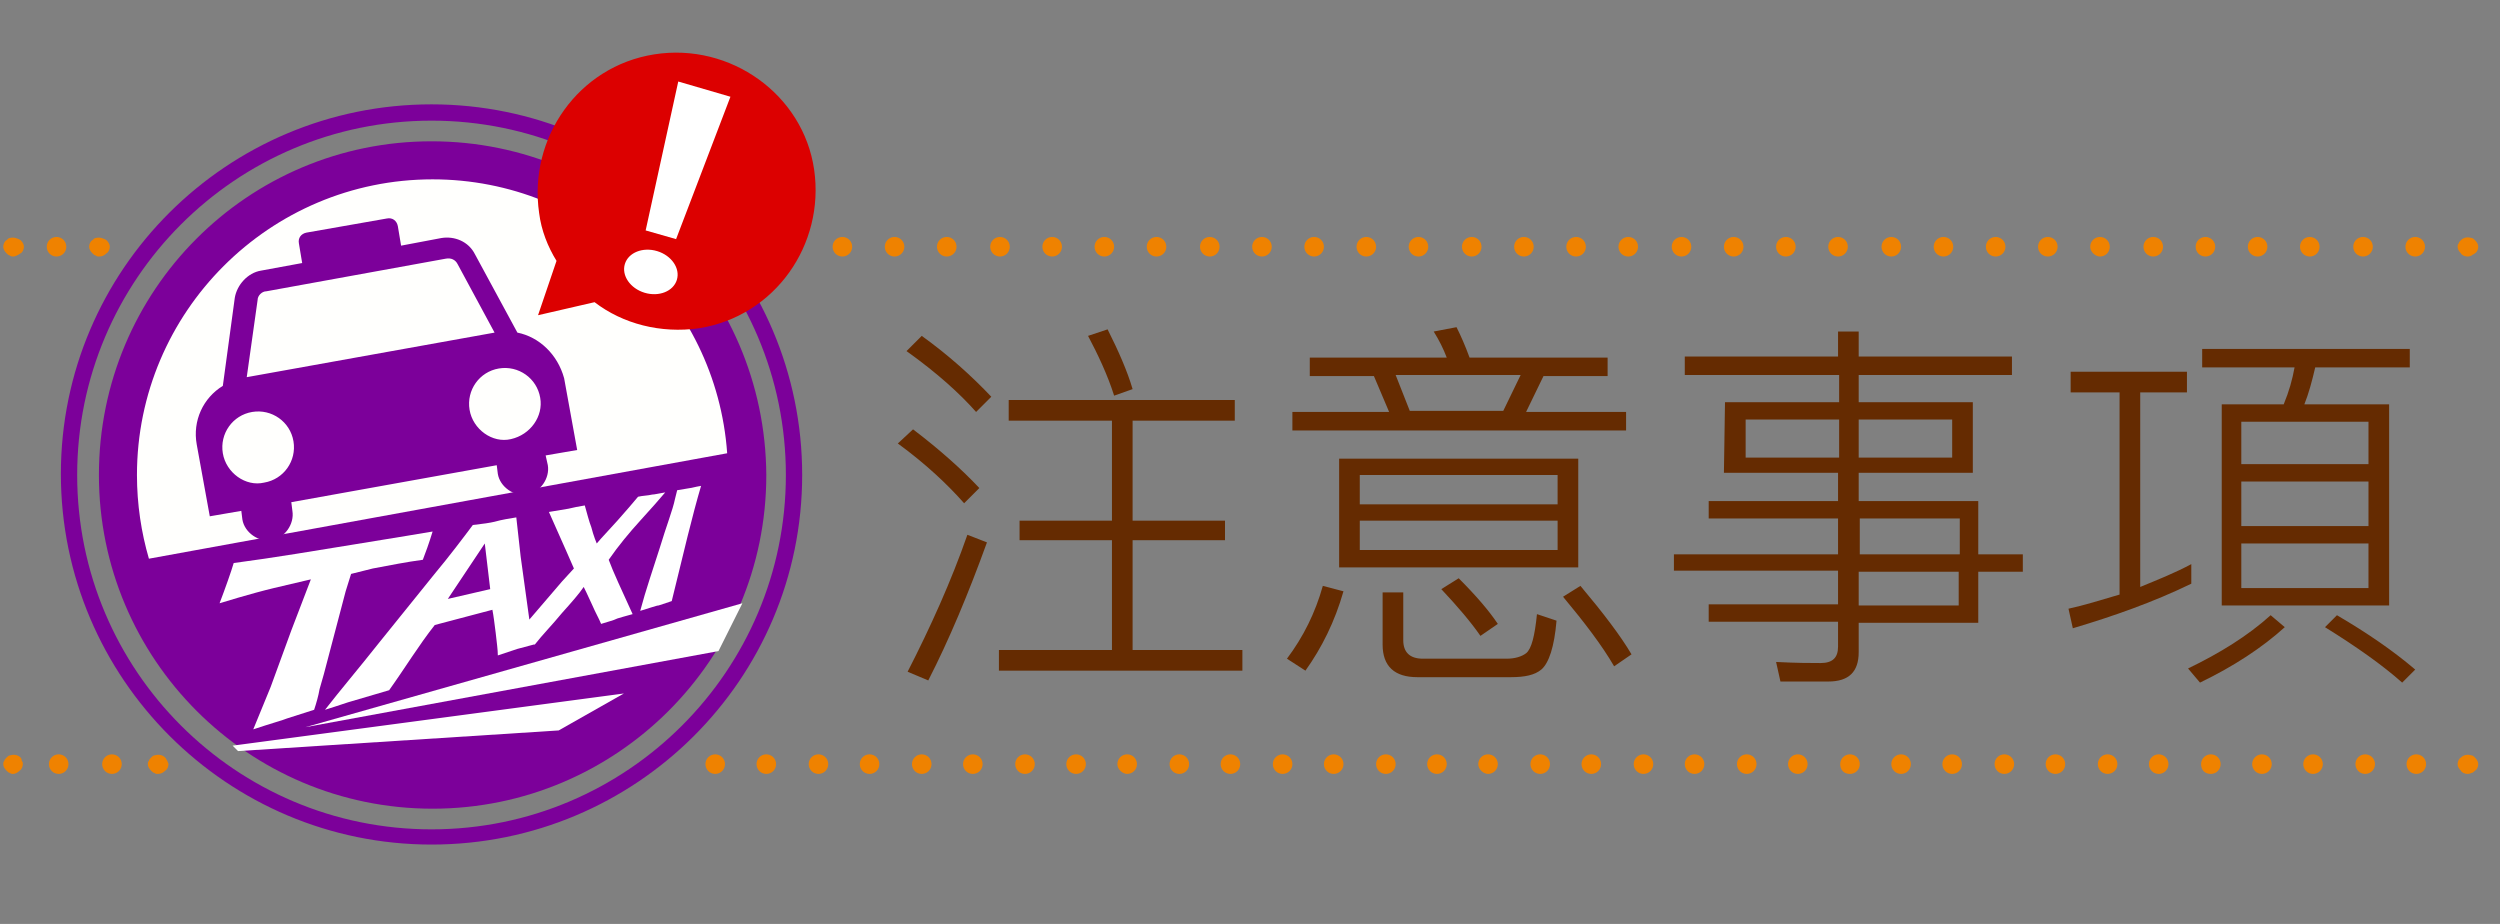
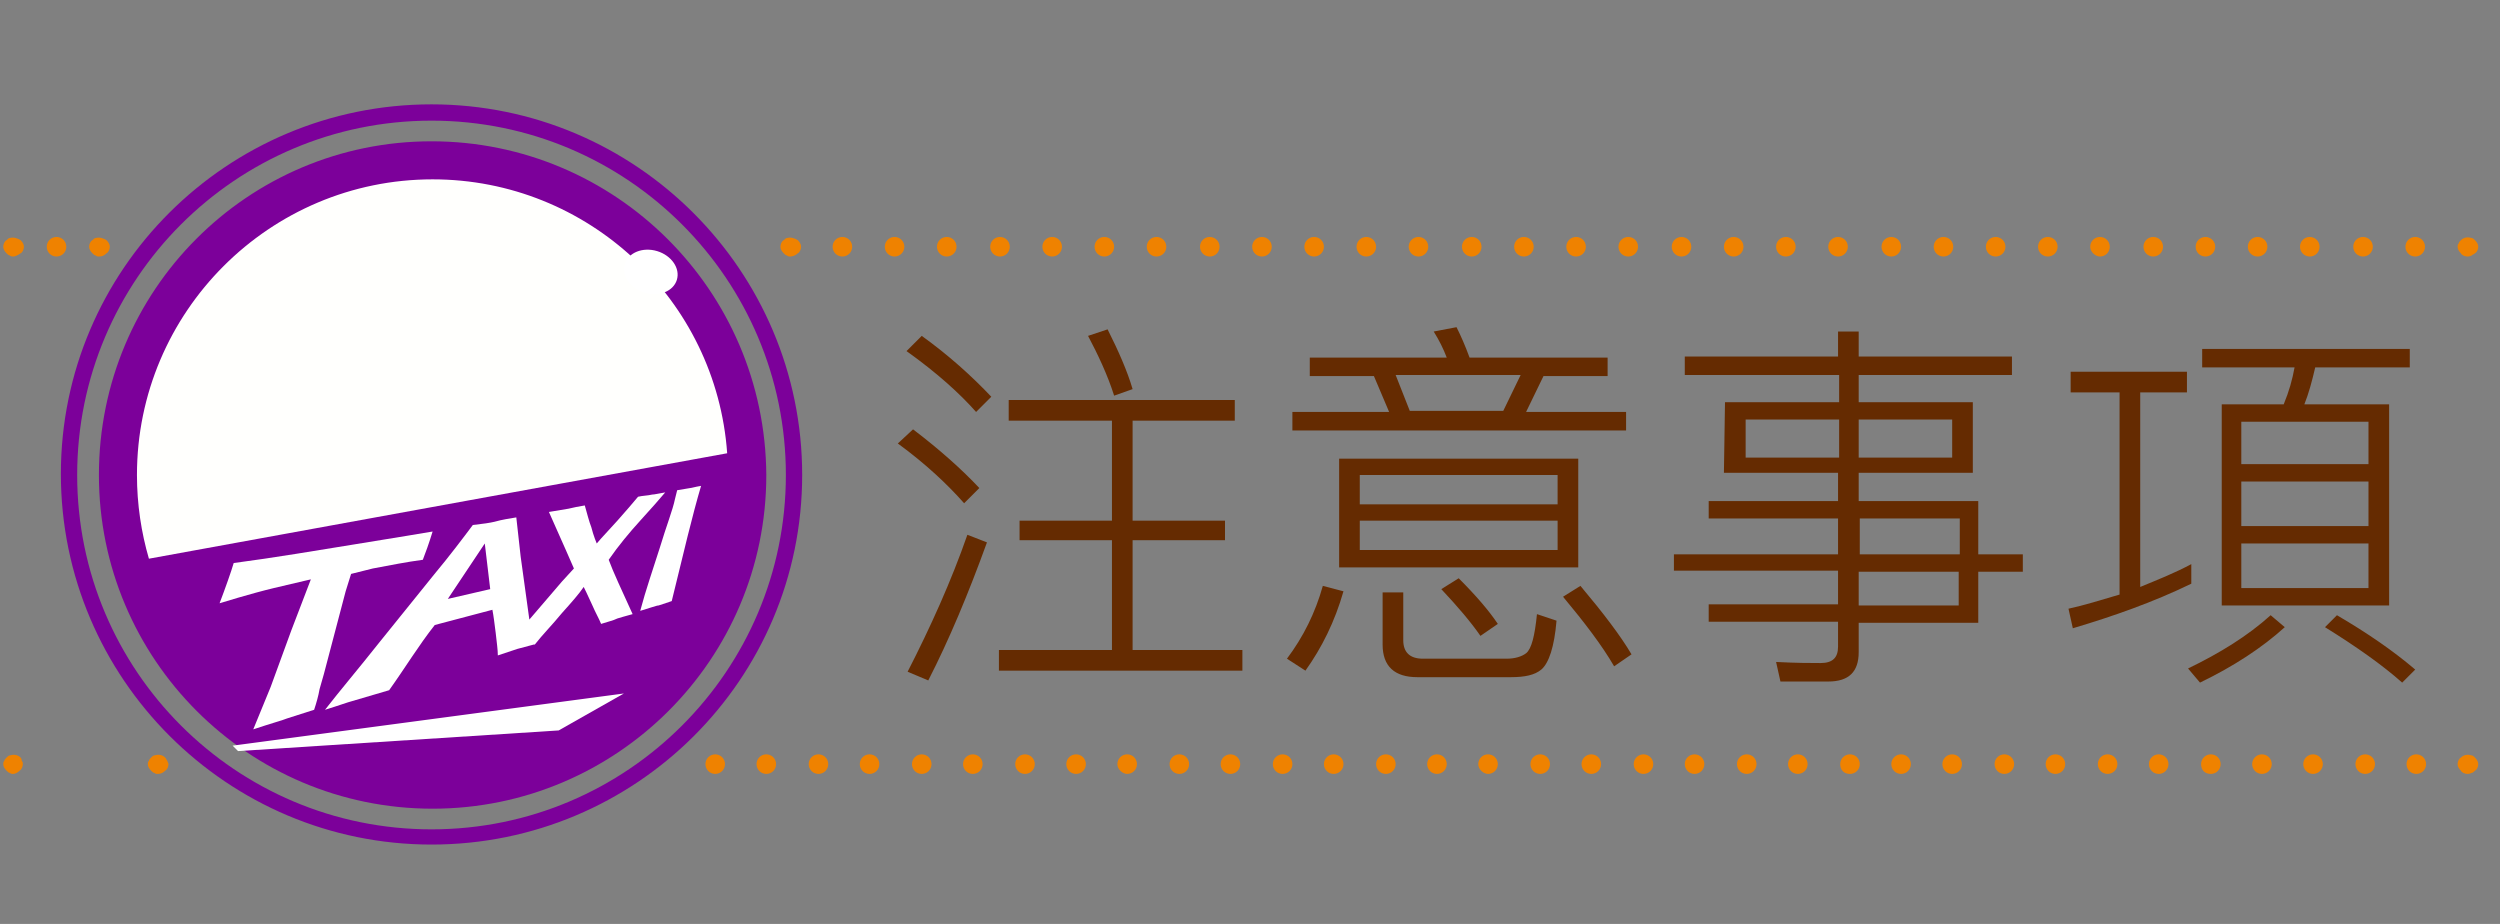
<svg xmlns="http://www.w3.org/2000/svg" version="1.1" id="圖層_1" x="0px" y="0px" viewBox="0 0 230 85" style="enable-background:new 0 0 230 85;" xml:space="preserve">
  <rect x="0" y="0" width="230" height="85" fill="#808080" stroke="none" />
  <style type="text/css">
	.st0{fill:#EF8200;}
	.st1{fill:#7C009A;}
	.st2{fill:#FFFFFD;}
	.st3{fill:#FFFFFF;}
	.st4{fill:#DC0000;}
	.st5{fill:#652B01;}
</style>
  <g>
    <g>
      <g>
        <path class="st0" d="M221.4,70.3c0-0.5,0.4-0.9,0.9-0.9l0,0c0.5,0,0.9,0.4,0.9,0.9l0,0c0,0.5-0.4,0.9-0.9,0.9l0,0     C221.8,71.2,221.4,70.8,221.4,70.3z M216.7,70.3c0-0.5,0.4-0.9,0.9-0.9l0,0c0.5,0,0.9,0.4,0.9,0.9l0,0c0,0.5-0.4,0.9-0.9,0.9l0,0     C217.1,71.2,216.7,70.8,216.7,70.3z M211.9,70.3c0-0.5,0.4-0.9,0.9-0.9l0,0c0.5,0,0.9,0.4,0.9,0.9l0,0c0,0.5-0.4,0.9-0.9,0.9l0,0     C212.3,71.2,211.9,70.8,211.9,70.3z M207.2,70.3c0-0.5,0.4-0.9,0.9-0.9l0,0c0.5,0,0.9,0.4,0.9,0.9l0,0c0,0.5-0.4,0.9-0.9,0.9l0,0     C207.6,71.2,207.2,70.8,207.2,70.3z M202.5,70.3c0-0.5,0.4-0.9,0.9-0.9l0,0c0.5,0,0.9,0.4,0.9,0.9l0,0c0,0.5-0.4,0.9-0.9,0.9l0,0     C202.8,71.2,202.5,70.8,202.5,70.3z M197.7,70.3c0-0.5,0.4-0.9,0.9-0.9l0,0c0.5,0,0.9,0.4,0.9,0.9l0,0c0,0.5-0.4,0.9-0.9,0.9l0,0     C198.1,71.2,197.7,70.8,197.7,70.3z M193,70.3c0-0.5,0.4-0.9,0.9-0.9l0,0c0.5,0,0.9,0.4,0.9,0.9l0,0c0,0.5-0.4,0.9-0.9,0.9l0,0     C193.4,71.2,193,70.8,193,70.3z M188.2,70.3c0-0.5,0.4-0.9,0.9-0.9l0,0c0.5,0,0.9,0.4,0.9,0.9l0,0c0,0.5-0.4,0.9-0.9,0.9l0,0     C188.6,71.2,188.2,70.8,188.2,70.3z M183.5,70.3c0-0.5,0.4-0.9,0.9-0.9l0,0c0.5,0,0.9,0.4,0.9,0.9l0,0c0,0.5-0.4,0.9-0.9,0.9l0,0     C183.9,71.2,183.5,70.8,183.5,70.3z M178.7,70.3c0-0.5,0.4-0.9,0.9-0.9l0,0c0.5,0,0.9,0.4,0.9,0.9l0,0c0,0.5-0.4,0.9-0.9,0.9l0,0     C179.1,71.2,178.7,70.8,178.7,70.3z M174,70.3c0-0.5,0.4-0.9,0.9-0.9l0,0c0.5,0,0.9,0.4,0.9,0.9l0,0c0,0.5-0.4,0.9-0.9,0.9l0,0     C174.4,71.2,174,70.8,174,70.3z M169.3,70.3c0-0.5,0.4-0.9,0.9-0.9l0,0c0.5,0,0.9,0.4,0.9,0.9l0,0c0,0.5-0.4,0.9-0.9,0.9l0,0     C169.6,71.2,169.3,70.8,169.3,70.3z M164.5,70.3c0-0.5,0.4-0.9,0.9-0.9l0,0c0.5,0,0.9,0.4,0.9,0.9l0,0c0,0.5-0.4,0.9-0.9,0.9l0,0     C164.9,71.2,164.5,70.8,164.5,70.3z M159.8,70.3c0-0.5,0.4-0.9,0.9-0.9l0,0c0.5,0,0.9,0.4,0.9,0.9l0,0c0,0.5-0.4,0.9-0.9,0.9l0,0     C160.2,71.2,159.8,70.8,159.8,70.3z M155,70.3c0-0.5,0.4-0.9,0.9-0.9l0,0c0.5,0,0.9,0.4,0.9,0.9l0,0c0,0.5-0.4,0.9-0.9,0.9l0,0     C155.4,71.2,155,70.8,155,70.3z M150.3,70.3c0-0.5,0.4-0.9,0.9-0.9l0,0c0.5,0,0.9,0.4,0.9,0.9l0,0c0,0.5-0.4,0.9-0.9,0.9l0,0     C150.7,71.2,150.3,70.8,150.3,70.3z M145.5,70.3c0-0.5,0.4-0.9,0.9-0.9l0,0c0.5,0,0.9,0.4,0.9,0.9l0,0c0,0.5-0.4,0.9-0.9,0.9l0,0     C145.9,71.2,145.5,70.8,145.5,70.3z M140.8,70.3c0-0.5,0.4-0.9,0.9-0.9l0,0c0.5,0,0.9,0.4,0.9,0.9l0,0c0,0.5-0.4,0.9-0.9,0.9l0,0     C141.2,71.2,140.8,70.8,140.8,70.3z M136,70.3c0-0.5,0.4-0.9,0.9-0.9l0,0c0.5,0,0.9,0.4,0.9,0.9l0,0c0,0.5-0.4,0.9-0.9,0.9l0,0     C136.5,71.2,136,70.8,136,70.3z M131.3,70.3c0-0.5,0.4-0.9,0.9-0.9l0,0c0.5,0,0.9,0.4,0.9,0.9l0,0c0,0.5-0.4,0.9-0.9,0.9l0,0     C131.7,71.2,131.3,70.8,131.3,70.3z M126.6,70.3c0-0.5,0.4-0.9,0.9-0.9l0,0c0.5,0,0.9,0.4,0.9,0.9l0,0c0,0.5-0.4,0.9-0.9,0.9l0,0     C127,71.2,126.6,70.8,126.6,70.3z M121.8,70.3c0-0.5,0.4-0.9,0.9-0.9l0,0c0.5,0,0.9,0.4,0.9,0.9l0,0c0,0.5-0.4,0.9-0.9,0.9l0,0     C122.2,71.2,121.8,70.8,121.8,70.3z M117.1,70.3c0-0.5,0.4-0.9,0.9-0.9l0,0c0.5,0,0.9,0.4,0.9,0.9l0,0c0,0.5-0.4,0.9-0.9,0.9l0,0     C117.5,71.2,117.1,70.8,117.1,70.3z M112.3,70.3c0-0.5,0.4-0.9,0.9-0.9l0,0c0.5,0,0.9,0.4,0.9,0.9l0,0c0,0.5-0.4,0.9-0.9,0.9l0,0     C112.7,71.2,112.3,70.8,112.3,70.3z M107.6,70.3c0-0.5,0.4-0.9,0.9-0.9l0,0c0.5,0,0.9,0.4,0.9,0.9l0,0c0,0.5-0.4,0.9-0.9,0.9l0,0     C108,71.2,107.6,70.8,107.6,70.3z M102.8,70.3c0-0.5,0.4-0.9,0.9-0.9l0,0c0.5,0,0.9,0.4,0.9,0.9l0,0c0,0.5-0.4,0.9-0.9,0.9l0,0     C103.3,71.2,102.8,70.8,102.8,70.3z M98.1,70.3c0-0.5,0.4-0.9,0.9-0.9l0,0c0.5,0,0.9,0.4,0.9,0.9l0,0c0,0.5-0.4,0.9-0.9,0.9l0,0     C98.5,71.2,98.1,70.8,98.1,70.3z M93.4,70.3c0-0.5,0.4-0.9,0.9-0.9l0,0c0.5,0,0.9,0.4,0.9,0.9l0,0c0,0.5-0.4,0.9-0.9,0.9l0,0     C93.8,71.2,93.4,70.8,93.4,70.3z M88.6,70.3c0-0.5,0.4-0.9,0.9-0.9l0,0c0.5,0,0.9,0.4,0.9,0.9l0,0c0,0.5-0.4,0.9-0.9,0.9l0,0     C89,71.2,88.6,70.8,88.6,70.3z M83.9,70.3c0-0.5,0.4-0.9,0.9-0.9l0,0c0.5,0,0.9,0.4,0.9,0.9l0,0c0,0.5-0.4,0.9-0.9,0.9l0,0     C84.3,71.2,83.9,70.8,83.9,70.3z M79.1,70.3c0-0.5,0.4-0.9,0.9-0.9l0,0c0.5,0,0.9,0.4,0.9,0.9l0,0c0,0.5-0.4,0.9-0.9,0.9l0,0     C79.5,71.2,79.1,70.8,79.1,70.3z M74.4,70.3c0-0.5,0.4-0.9,0.9-0.9l0,0c0.5,0,0.9,0.4,0.9,0.9l0,0c0,0.5-0.4,0.9-0.9,0.9l0,0     C74.8,71.2,74.4,70.8,74.4,70.3z M69.6,70.3c0-0.5,0.4-0.9,0.9-0.9l0,0c0.5,0,0.9,0.4,0.9,0.9l0,0c0,0.5-0.4,0.9-0.9,0.9l0,0     C70,71.2,69.6,70.8,69.6,70.3z M64.9,70.3c0-0.5,0.4-0.9,0.9-0.9l0,0c0.5,0,0.9,0.4,0.9,0.9l0,0c0,0.5-0.4,0.9-0.9,0.9l0,0     C65.3,71.2,64.9,70.8,64.9,70.3z" />
      </g>
      <g>
        <path class="st0" d="M227,71.2c-0.2,0-0.5-0.1-0.6-0.3c-0.2-0.2-0.3-0.4-0.3-0.6s0.1-0.5,0.3-0.6c0.3-0.3,0.7-0.3,1-0.2     c0.1,0,0.2,0.1,0.3,0.2c0.2,0.2,0.3,0.4,0.3,0.6s-0.1,0.5-0.3,0.6c-0.1,0.1-0.2,0.2-0.3,0.2C227.2,71.2,227.1,71.2,227,71.2z" />
      </g>
    </g>
  </g>
  <g>
    <g>
      <g>
        <path class="st0" d="M72.7,23.6c-0.1,0-0.2,0-0.3-0.1c-0.1,0-0.2-0.1-0.3-0.2c-0.2-0.2-0.3-0.4-0.3-0.6s0.1-0.5,0.3-0.6     c0.1-0.1,0.2-0.2,0.3-0.2c0.3-0.1,0.7,0,1,0.2c0.2,0.2,0.3,0.4,0.3,0.6s-0.1,0.5-0.3,0.6C73.2,23.5,72.9,23.6,72.7,23.6z" />
      </g>
      <g>
        <path class="st0" d="M221.3,22.7c0-0.5,0.4-0.9,0.9-0.9l0,0c0.5,0,0.9,0.4,0.9,0.9l0,0c0,0.5-0.4,0.9-0.9,0.9l0,0     C221.7,23.6,221.3,23.2,221.3,22.7z M216.5,22.7c0-0.5,0.4-0.9,0.9-0.9l0,0c0.5,0,0.9,0.4,0.9,0.9l0,0c0,0.5-0.4,0.9-0.9,0.9l0,0     C216.9,23.6,216.5,23.2,216.5,22.7z M211.6,22.7c0-0.5,0.4-0.9,0.9-0.9l0,0c0.5,0,0.9,0.4,0.9,0.9l0,0c0,0.5-0.4,0.9-0.9,0.9l0,0     C212,23.6,211.6,23.2,211.6,22.7z M206.8,22.7c0-0.5,0.4-0.9,0.9-0.9l0,0c0.5,0,0.9,0.4,0.9,0.9l0,0c0,0.5-0.4,0.9-0.9,0.9l0,0     C207.2,23.6,206.8,23.2,206.8,22.7z M202,22.7c0-0.5,0.4-0.9,0.9-0.9l0,0c0.5,0,0.9,0.4,0.9,0.9l0,0c0,0.5-0.4,0.9-0.9,0.9l0,0     C202.4,23.6,202,23.2,202,22.7z M197.2,22.7c0-0.5,0.4-0.9,0.9-0.9l0,0c0.5,0,0.9,0.4,0.9,0.9l0,0c0,0.5-0.4,0.9-0.9,0.9l0,0     C197.6,23.6,197.2,23.2,197.2,22.7z M192.3,22.7c0-0.5,0.4-0.9,0.9-0.9l0,0c0.5,0,0.9,0.4,0.9,0.9l0,0c0,0.5-0.4,0.9-0.9,0.9l0,0     C192.8,23.6,192.3,23.2,192.3,22.7z M187.5,22.7c0-0.5,0.4-0.9,0.9-0.9l0,0c0.5,0,0.9,0.4,0.9,0.9l0,0c0,0.5-0.4,0.9-0.9,0.9l0,0     C187.9,23.6,187.5,23.2,187.5,22.7z M182.7,22.7c0-0.5,0.4-0.9,0.9-0.9l0,0c0.5,0,0.9,0.4,0.9,0.9l0,0c0,0.5-0.4,0.9-0.9,0.9l0,0     C183.1,23.6,182.7,23.2,182.7,22.7z M177.9,22.7c0-0.5,0.4-0.9,0.9-0.9l0,0c0.5,0,0.9,0.4,0.9,0.9l0,0c0,0.5-0.4,0.9-0.9,0.9l0,0     C178.3,23.6,177.9,23.2,177.9,22.7z M173.1,22.7c0-0.5,0.4-0.9,0.9-0.9l0,0c0.5,0,0.9,0.4,0.9,0.9l0,0c0,0.5-0.4,0.9-0.9,0.9l0,0     C173.5,23.6,173.1,23.2,173.1,22.7z M168.2,22.7c0-0.5,0.4-0.9,0.9-0.9l0,0c0.5,0,0.9,0.4,0.9,0.9l0,0c0,0.5-0.4,0.9-0.9,0.9l0,0     C168.6,23.6,168.2,23.2,168.2,22.7z M163.4,22.7c0-0.5,0.4-0.9,0.9-0.9l0,0c0.5,0,0.9,0.4,0.9,0.9l0,0c0,0.5-0.4,0.9-0.9,0.9l0,0     C163.8,23.6,163.4,23.2,163.4,22.7z M158.6,22.7c0-0.5,0.4-0.9,0.9-0.9l0,0c0.5,0,0.9,0.4,0.9,0.9l0,0c0,0.5-0.4,0.9-0.9,0.9l0,0     C159,23.6,158.6,23.2,158.6,22.7z M153.8,22.7c0-0.5,0.4-0.9,0.9-0.9l0,0c0.5,0,0.9,0.4,0.9,0.9l0,0c0,0.5-0.4,0.9-0.9,0.9l0,0     C154.2,23.6,153.8,23.2,153.8,22.7z M148.9,22.7c0-0.5,0.4-0.9,0.9-0.9l0,0c0.5,0,0.9,0.4,0.9,0.9l0,0c0,0.5-0.4,0.9-0.9,0.9l0,0     C149.3,23.6,148.9,23.2,148.9,22.7z M144.1,22.7c0-0.5,0.4-0.9,0.9-0.9l0,0c0.5,0,0.9,0.4,0.9,0.9l0,0c0,0.5-0.4,0.9-0.9,0.9l0,0     C144.5,23.6,144.1,23.2,144.1,22.7z M139.3,22.7c0-0.5,0.4-0.9,0.9-0.9l0,0c0.5,0,0.9,0.4,0.9,0.9l0,0c0,0.5-0.4,0.9-0.9,0.9l0,0     C139.7,23.6,139.3,23.2,139.3,22.7z M134.5,22.7c0-0.5,0.4-0.9,0.9-0.9l0,0c0.5,0,0.9,0.4,0.9,0.9l0,0c0,0.5-0.4,0.9-0.9,0.9l0,0     C134.9,23.6,134.5,23.2,134.5,22.7z M129.6,22.7c0-0.5,0.4-0.9,0.9-0.9l0,0c0.5,0,0.9,0.4,0.9,0.9l0,0c0,0.5-0.4,0.9-0.9,0.9l0,0     C130,23.6,129.6,23.2,129.6,22.7z M124.8,22.7c0-0.5,0.4-0.9,0.9-0.9l0,0c0.5,0,0.9,0.4,0.9,0.9l0,0c0,0.5-0.4,0.9-0.9,0.9l0,0     C125.2,23.6,124.8,23.2,124.8,22.7z M120,22.7c0-0.5,0.4-0.9,0.9-0.9l0,0c0.5,0,0.9,0.4,0.9,0.9l0,0c0,0.5-0.4,0.9-0.9,0.9l0,0     C120.4,23.6,120,23.2,120,22.7z M115.2,22.7c0-0.5,0.4-0.9,0.9-0.9l0,0c0.5,0,0.9,0.4,0.9,0.9l0,0c0,0.5-0.4,0.9-0.9,0.9l0,0     C115.6,23.6,115.2,23.2,115.2,22.7z M110.4,22.7c0-0.5,0.4-0.9,0.9-0.9l0,0c0.5,0,0.9,0.4,0.9,0.9l0,0c0,0.5-0.4,0.9-0.9,0.9l0,0     C110.8,23.6,110.4,23.2,110.4,22.7z M105.5,22.7c0-0.5,0.4-0.9,0.9-0.9l0,0c0.5,0,0.9,0.4,0.9,0.9l0,0c0,0.5-0.4,0.9-0.9,0.9l0,0     C105.9,23.6,105.5,23.2,105.5,22.7z M100.7,22.7c0-0.5,0.4-0.9,0.9-0.9l0,0c0.5,0,0.9,0.4,0.9,0.9l0,0c0,0.5-0.4,0.9-0.9,0.9l0,0     C101.1,23.6,100.7,23.2,100.7,22.7z M95.9,22.7c0-0.5,0.4-0.9,0.9-0.9l0,0c0.5,0,0.9,0.4,0.9,0.9l0,0c0,0.5-0.4,0.9-0.9,0.9l0,0     C96.3,23.6,95.9,23.2,95.9,22.7z M91.1,22.7c0-0.5,0.4-0.9,0.9-0.9l0,0c0.5,0,0.9,0.4,0.9,0.9l0,0c0,0.5-0.4,0.9-0.9,0.9l0,0     C91.5,23.6,91.1,23.2,91.1,22.7z M86.2,22.7c0-0.5,0.4-0.9,0.9-0.9l0,0c0.5,0,0.9,0.4,0.9,0.9l0,0c0,0.5-0.4,0.9-0.9,0.9l0,0     C86.6,23.6,86.2,23.2,86.2,22.7z M81.4,22.7c0-0.5,0.4-0.9,0.9-0.9l0,0c0.5,0,0.9,0.4,0.9,0.9l0,0c0,0.5-0.4,0.9-0.9,0.9l0,0     C81.8,23.6,81.4,23.2,81.4,22.7z M76.6,22.7c0-0.5,0.4-0.9,0.9-0.9l0,0c0.5,0,0.9,0.4,0.9,0.9l0,0c0,0.5-0.4,0.9-0.9,0.9l0,0     C77,23.6,76.6,23.2,76.6,22.7z" />
      </g>
      <g>
        <path class="st0" d="M227,23.6c-0.2,0-0.5-0.1-0.6-0.3c-0.2-0.2-0.3-0.4-0.3-0.6c0-0.1,0-0.2,0.1-0.3c0-0.1,0.1-0.2,0.2-0.3     c0.3-0.3,0.7-0.3,1-0.2c0.1,0,0.2,0.1,0.3,0.2c0.2,0.2,0.3,0.4,0.3,0.6s-0.1,0.5-0.3,0.6c-0.1,0.1-0.2,0.1-0.3,0.2     C227.2,23.6,227.1,23.6,227,23.6z" />
      </g>
    </g>
  </g>
  <path class="st0" d="M1.2,71.2c-0.1,0-0.2,0-0.3-0.1c-0.1,0-0.2-0.1-0.3-0.2c-0.2-0.2-0.3-0.4-0.3-0.6c0-0.1,0-0.2,0.1-0.3  c0-0.1,0.1-0.2,0.2-0.3c0.1-0.1,0.2-0.2,0.3-0.2c0.3-0.1,0.7-0.1,1,0.2c0,0,0.1,0.1,0.1,0.3c0.1,0.1,0.1,0.2,0.1,0.3  c0,0.2-0.1,0.5-0.3,0.6C1.6,71.1,1.4,71.2,1.2,71.2z" />
-   <path class="st0" d="M9.4,70.3c0-0.5,0.4-0.9,0.9-0.9l0,0c0.5,0,0.9,0.4,0.9,0.9l0,0c0,0.5-0.4,0.9-0.9,0.9l0,0  C9.8,71.2,9.4,70.8,9.4,70.3z M4.5,70.3c0-0.5,0.4-0.9,0.9-0.9l0,0c0.5,0,0.9,0.4,0.9,0.9l0,0c0,0.5-0.4,0.9-0.9,0.9l0,0  C4.9,71.2,4.5,70.8,4.5,70.3z" />
  <path class="st0" d="M14.5,71.2c-0.1,0-0.2,0-0.3-0.1c-0.1,0-0.2-0.1-0.3-0.2c-0.2-0.2-0.3-0.4-0.3-0.6c0-0.1,0-0.2,0.1-0.3  c0-0.1,0.1-0.2,0.2-0.3c0.1-0.1,0.2-0.2,0.3-0.2c0.3-0.1,0.7-0.1,1,0.2c0.1,0.1,0.1,0.2,0.2,0.3c0,0.1,0.1,0.2,0.1,0.3  c0,0.2-0.1,0.5-0.3,0.6C15,71.1,14.8,71.2,14.5,71.2z" />
  <path class="st0" d="M1.2,23.6c-0.1,0-0.2,0-0.3-0.1c-0.1,0-0.2-0.1-0.3-0.2c-0.2-0.2-0.3-0.4-0.3-0.6s0.1-0.5,0.3-0.6  c0.1-0.1,0.2-0.2,0.3-0.2c0.3-0.1,0.7,0,1,0.2c0.2,0.2,0.3,0.4,0.3,0.6s-0.1,0.5-0.3,0.6C1.6,23.5,1.4,23.6,1.2,23.6z" />
  <path class="st0" d="M4.3,22.7c0-0.5,0.4-0.9,0.9-0.9l0,0c0.5,0,0.9,0.4,0.9,0.9l0,0c0,0.5-0.4,0.9-0.9,0.9l0,0  C4.7,23.6,4.3,23.2,4.3,22.7z" />
  <path class="st0" d="M9.1,23.6c-0.1,0-0.2,0-0.3-0.1c-0.1,0-0.2-0.1-0.3-0.2c-0.2-0.2-0.3-0.4-0.3-0.6s0.1-0.5,0.3-0.6  c0.1-0.1,0.2-0.2,0.3-0.2c0.3-0.1,0.7,0,1,0.2c0.2,0.2,0.3,0.4,0.3,0.6s-0.1,0.5-0.3,0.6C9.6,23.5,9.4,23.6,9.1,23.6z" />
  <g>
    <path class="st1" d="M39.7,77.7c-18.8,0-34.1-15.3-34.1-34.1s15.3-34,34.1-34s34.1,15.3,34.1,34.1S58.5,77.7,39.7,77.7z M39.7,11.1   c-18,0-32.6,14.6-32.6,32.6s14.6,32.6,32.6,32.6s32.6-14.6,32.6-32.6S57.7,11.1,39.7,11.1z" />
    <circle class="st2" cx="39.7" cy="43.5" r="28.3" />
-     <path class="st1" d="M50.2,41.9l2.9-0.5l-1.2-6.6c-0.6-2.2-2.3-3.8-4.3-4.2l-3.9-7.2c-0.6-1.2-1.9-1.7-3.1-1.5l-3.7,0.7l-0.3-1.8   c-0.1-0.5-0.5-0.8-1-0.7l-7.4,1.3c-0.5,0.1-0.8,0.5-0.7,1l0.3,1.8L24,24.9c-1.2,0.2-2.2,1.3-2.4,2.5l-1.1,8.1   c-1.8,1.1-2.8,3.2-2.4,5.4l1.2,6.6l2.9-0.5l0.1,0.8c0.2,1.2,1.5,2.1,2.7,1.9c1.2-0.2,2.1-1.5,1.9-2.7l-0.1-0.8l18.9-3.4l0.1,0.8   c0.2,1.2,1.5,2.1,2.7,1.9c1.2-0.2,2.1-1.5,1.9-2.7L50.2,41.9z M23.7,27.6c0-0.4,0.4-0.8,0.8-0.8L41,23.8c0.5-0.1,0.9,0.1,1.1,0.5   l3.4,6.3l-22.8,4.1L23.7,27.6z M24.3,44.4c-1.7,0.4-3.5-0.9-3.8-2.7c-0.3-1.8,0.9-3.5,2.7-3.8s3.5,0.9,3.8,2.7   C27.3,42.4,26.1,44.1,24.3,44.4z M47,40.4c-1.7,0.4-3.5-0.9-3.8-2.7s0.9-3.5,2.7-3.8c1.8-0.3,3.5,0.9,3.8,2.7   C50,38.3,48.8,40,47,40.4z" />
    <g>
      <path class="st1" d="M39.7,13C22.8,13,9.1,26.7,9.1,43.7c0,16.9,13.7,30.7,30.7,30.7c16.9,0,30.7-13.7,30.7-30.7    C70.4,26.7,56.6,13,39.7,13z M13.7,51.4c-0.7-2.4-1.1-5-1.1-7.7c0-15,12.2-27.2,27.2-27.2c14.3,0,26.1,11.1,27.1,25.2L13.7,51.4z" />
    </g>
    <g>
      <path class="st3" d="M31.8,54.4l0.5-1.6l2-0.5c1.6-0.3,3.1-0.6,4.6-0.8c0.2-0.5,0.6-1.6,0.9-2.6l-2.4,0.4l-4.9,0.8    c-3.1,0.5-7.2,1.2-11,1.7c-0.2,0.7-0.8,2.4-1.3,3.7c0,0,2.9-0.9,5-1.4s3.4-0.8,3.4-0.8L26.8,58l-1.9,5.2l-1.6,3.9    c1.5-0.5,2.9-0.9,3.1-1l2.5-0.8c0.2-0.6,0.4-1.3,0.5-1.9l0.4-1.4L31.8,54.4z" />
    </g>
    <g>
      <path class="st3" d="M58.9,47.9c1-1.1,1.8-2,2.3-2.6c-0.6,0.1-1,0.2-1.2,0.2c-0.4,0.1-0.9,0.1-1.3,0.2c-0.5,0.6-1.1,1.3-1.9,2.2    c-0.8,0.9-1.4,1.5-1.9,2.1c0,0-0.3-0.7-0.5-1.5c-0.2-0.5-0.4-1.3-0.6-2c-0.6,0.1-1.1,0.2-1.5,0.3c-0.6,0.1-1.2,0.2-1.8,0.3    l1.6,3.6l0.7,1.6l-1.1,1.2l-3,3.5l-0.8-5.8l-0.4-3.6c-0.6,0.1-1.3,0.2-2,0.4c-0.4,0.1-1.1,0.2-2,0.3c-0.9,1.2-2.1,2.8-3.6,4.6    l-5,6.2c-1.9,2.4-3.6,4.4-5,6.2c1.3-0.4,2.1-0.7,2.5-0.8l3.4-1c1.5-2.1,2.7-4.1,4.2-6l5.3-1.4c0.1,0.5,0.2,1.3,0.3,2.1    c0.1,0.9,0.2,1.6,0.2,2.1l0,0l0,0c0.9-0.3,1.5-0.5,1.8-0.6l0,0l1.5-0.4l0,0h0.1c0.7-0.9,1.6-1.8,2.5-2.9c0.9-1,1.6-1.8,2-2.4    c0,0,0.4,0.8,0.8,1.7c0.3,0.7,0.6,1.2,0.8,1.7c0.6-0.2,1.1-0.3,1.5-0.5c0.3-0.1,0.7-0.2,1.4-0.4c-1-2.2-1.8-3.9-2.2-5    C56.9,50.2,57.9,49,58.9,47.9z M41.2,55.1l2.2-3.3l1.2-1.8l0.5,4.2L41.2,55.1z" />
    </g>
    <g>
      <path class="st3" d="M63.5,44.9l-1.2,0.2l-0.2,0.8c-0.2,1-0.8,2.5-1.4,4.5c-0.6,1.9-1.3,3.9-1.8,5.8c0.7-0.2,1.5-0.5,1.7-0.5    l1.2-0.4c1.1-4.5,1.9-7.9,2.7-10.6C63.9,44.8,63.6,44.9,63.5,44.9z" />
    </g>
    <g>
-       <path class="st4" d="M54.7,27.8c2.6,2,6.1,2.9,9.6,2.4c7-1.1,11.6-7.7,10.6-14.6S67.2,3.9,60.2,5s-11.6,7.7-10.6,14.6    c0.2,1.6,0.8,3.1,1.6,4.4l-1.7,5L54.7,27.8z" />
-     </g>
+       </g>
    <g>
      <g>
        <g>
-           <path class="st3" d="M62.2,22l-2.8-0.8l3-13.7l4.8,1.4L62.2,22z" />
-         </g>
+           </g>
        <g>
          <ellipse transform="matrix(0.291 -0.957 0.957 0.291 18.553 74.971)" class="st3" cx="59.8" cy="25" rx="2" ry="2.5" />
        </g>
      </g>
    </g>
    <g>
-       <polygon class="st3" points="28.1,66.9 68.3,55.5 66.1,59.9   " />
-     </g>
+       </g>
    <g>
      <path class="st3" d="M57.4,63.8l-36,4.8c0.2,0.2,0.3,0.3,0.5,0.5l29.5-1.9L57.4,63.8z" />
    </g>
  </g>
  <g>
    <path class="st5" d="M84,39.5c2.5,1.9,4.5,3.7,6.1,5.4l-1.4,1.4c-1.5-1.7-3.5-3.6-6.1-5.5L84,39.5z M84.8,30.9   c2.5,1.8,4.6,3.7,6.4,5.6l-1.4,1.4c-1.5-1.7-3.6-3.6-6.4-5.6L84.8,30.9z M90.8,49.9c-1.7,4.7-3.5,9-5.4,12.7l-1.9-0.8   c2.1-4.1,4-8.3,5.5-12.6L90.8,49.9z M92.8,36.8h20.8v1.9h-9.4v9.2h8.5v1.8h-8.5v10.1h10.1v1.9H91.9v-1.9h10.4V49.7h-8.5v-1.8h8.5   v-9.2h-9.5V36.8z M101.9,30.3c1,2,1.8,3.8,2.3,5.5l-1.7,0.6c-0.6-1.9-1.5-3.8-2.4-5.5L101.9,30.3z" />
    <path class="st5" d="M123.6,54.4c-0.8,2.8-2,5.2-3.5,7.3l-1.7-1.1c1.5-2,2.6-4.2,3.3-6.7L123.6,54.4z M126.4,34.6h-5.9v-1.7h12.6   c-0.3-0.8-0.7-1.6-1.2-2.4l2.1-0.4c0.4,0.8,0.8,1.7,1.2,2.8h12.7v1.7H142l-1.6,3.3h9.2v1.7h-30.7v-1.7h8.9L126.4,34.6z M123.2,42.2   h22v10h-22V42.2z M125.1,46.4h18.2v-2.7h-18.2C125.1,43.7,125.1,46.4,125.1,46.4z M143.3,50.6v-2.7h-18.2v2.7H143.3z M130.4,62.3   c-2.1,0-3.2-1-3.2-3v-4.8h1.9v4.4c0,1.1,0.6,1.7,1.8,1.7h7.7c0.8,0,1.4-0.2,1.8-0.5c0.5-0.4,0.8-1.6,1-3.6l1.8,0.6   c-0.2,2.4-0.7,3.9-1.4,4.5c-0.6,0.5-1.5,0.7-2.8,0.7C139,62.3,130.4,62.3,130.4,62.3z M129.7,37.8h8.6l1.6-3.3h-11.5L129.7,37.8z    M134.2,53.2c1.6,1.6,2.8,3,3.6,4.2l-1.6,1.1c-0.9-1.3-2.1-2.7-3.6-4.3L134.2,53.2z M145.4,53.9c2.1,2.5,3.7,4.6,4.7,6.3l-1.6,1.1   c-1.1-1.9-2.7-4-4.7-6.4L145.4,53.9z" />
    <path class="st5" d="M158.7,37h10.5v-2.5H155v-1.7h14.1v-2.3h1.9v2.3h14.1v1.7H171V37h10.5v6.5H171v2.6h11V51h4.1v1.6H182v4.7h-11   V60c0,1.8-0.9,2.7-2.8,2.7h-4.4l-0.4-1.8c1.9,0.1,3.2,0.1,4.1,0.1c1.1,0,1.6-0.5,1.6-1.5v-2.3h-11.9v-1.6h11.9v-3.1H154V51h15.1   v-3.3h-11.9v-1.6h11.9v-2.6h-10.5L158.7,37L158.7,37z M169.2,42.1v-3.5h-8.6v3.5H169.2z M179.6,42.1v-3.5H171v3.5H179.6z    M171.1,47.7V51h9.2v-3.3H171.1z M180.2,52.6H171v3.1h9.2V52.6z" />
    <path class="st5" d="M190.5,34.2h10.7v1.9h-4.3V54c1.7-0.7,3.2-1.3,4.7-2.1v1.8c-3.5,1.7-7.2,3-10.9,4.1l-0.4-1.8   c1.4-0.3,3-0.8,4.7-1.3V36.1h-4.5V34.2z M210.2,57.7c-2.1,1.9-4.7,3.6-7.8,5.1l-1.1-1.3c2.9-1.4,5.5-3,7.6-4.9L210.2,57.7z    M204.4,37.2h5.7c0.5-1.2,0.8-2.3,1-3.4h-8.5v-1.7h19.1v1.7H213c-0.3,1.3-0.6,2.4-1,3.4h7.8v18.5h-15.4L204.4,37.2L204.4,37.2z    M206.2,42.7h11.7v-3.9h-11.7V42.7z M206.2,48.4h11.7v-4.1h-11.7V48.4z M217.9,54.1V50h-11.7v4.1H217.9z M215,56.6   c2.9,1.7,5.2,3.3,7.2,5l-1.2,1.2c-1.8-1.6-4.2-3.3-7.1-5.1L215,56.6z" />
  </g>
</svg>